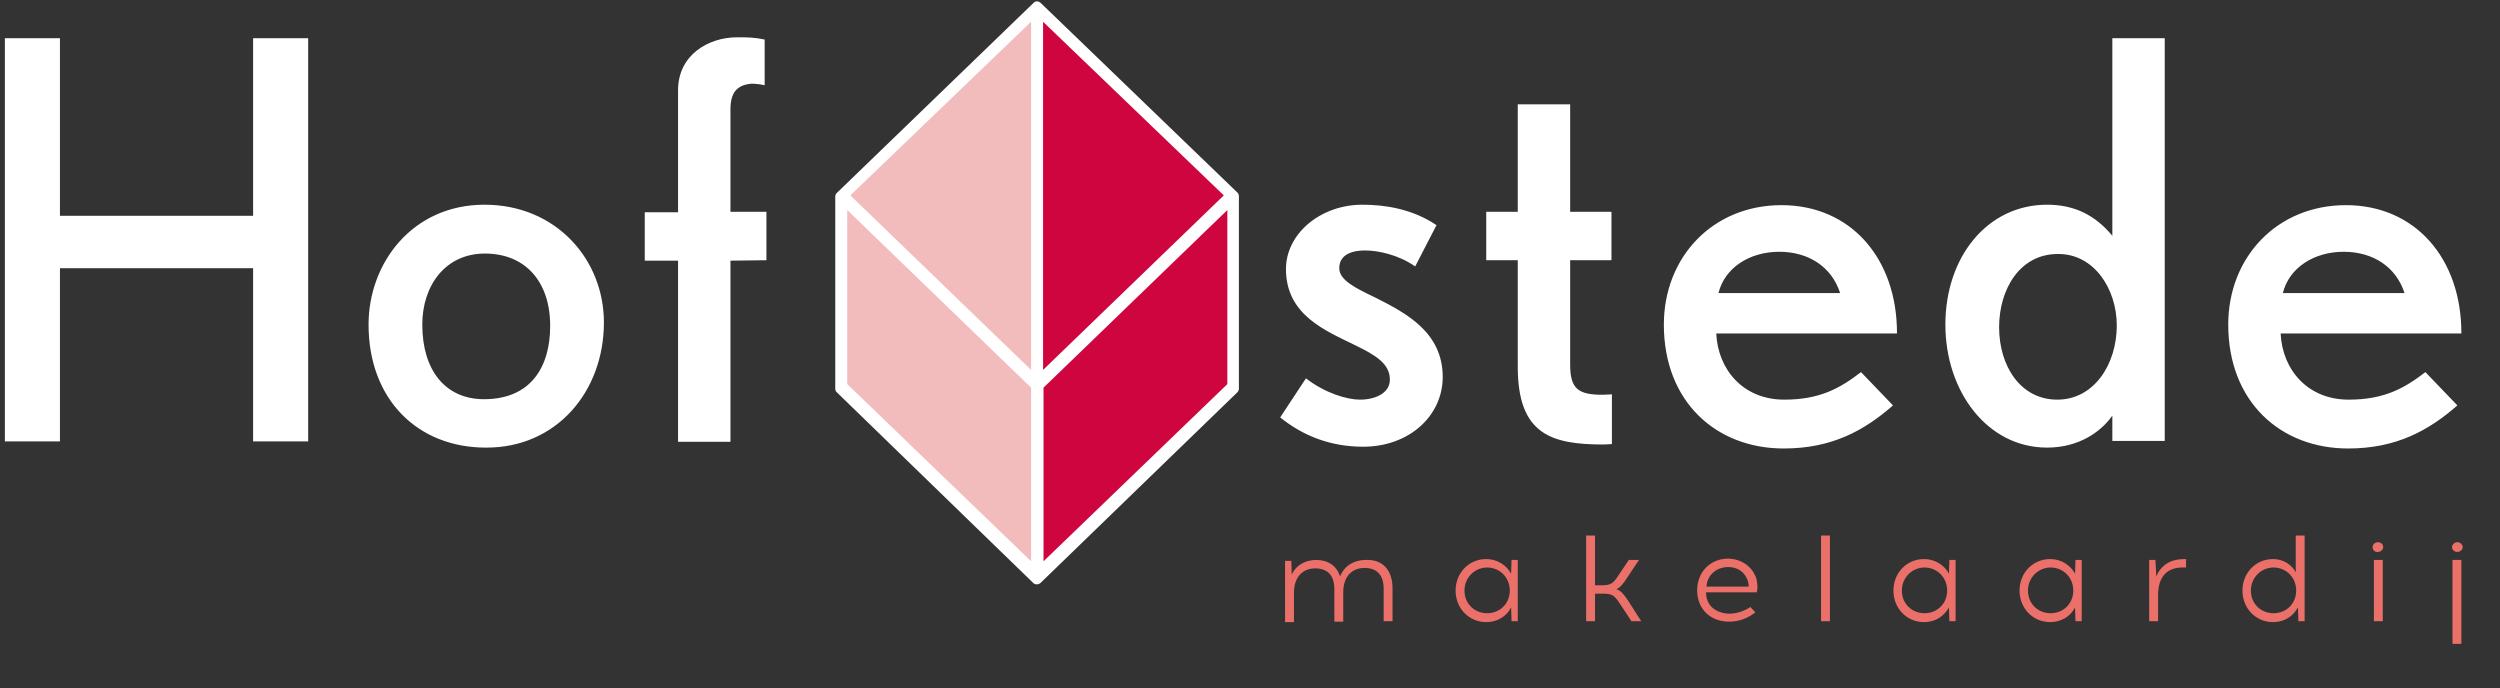
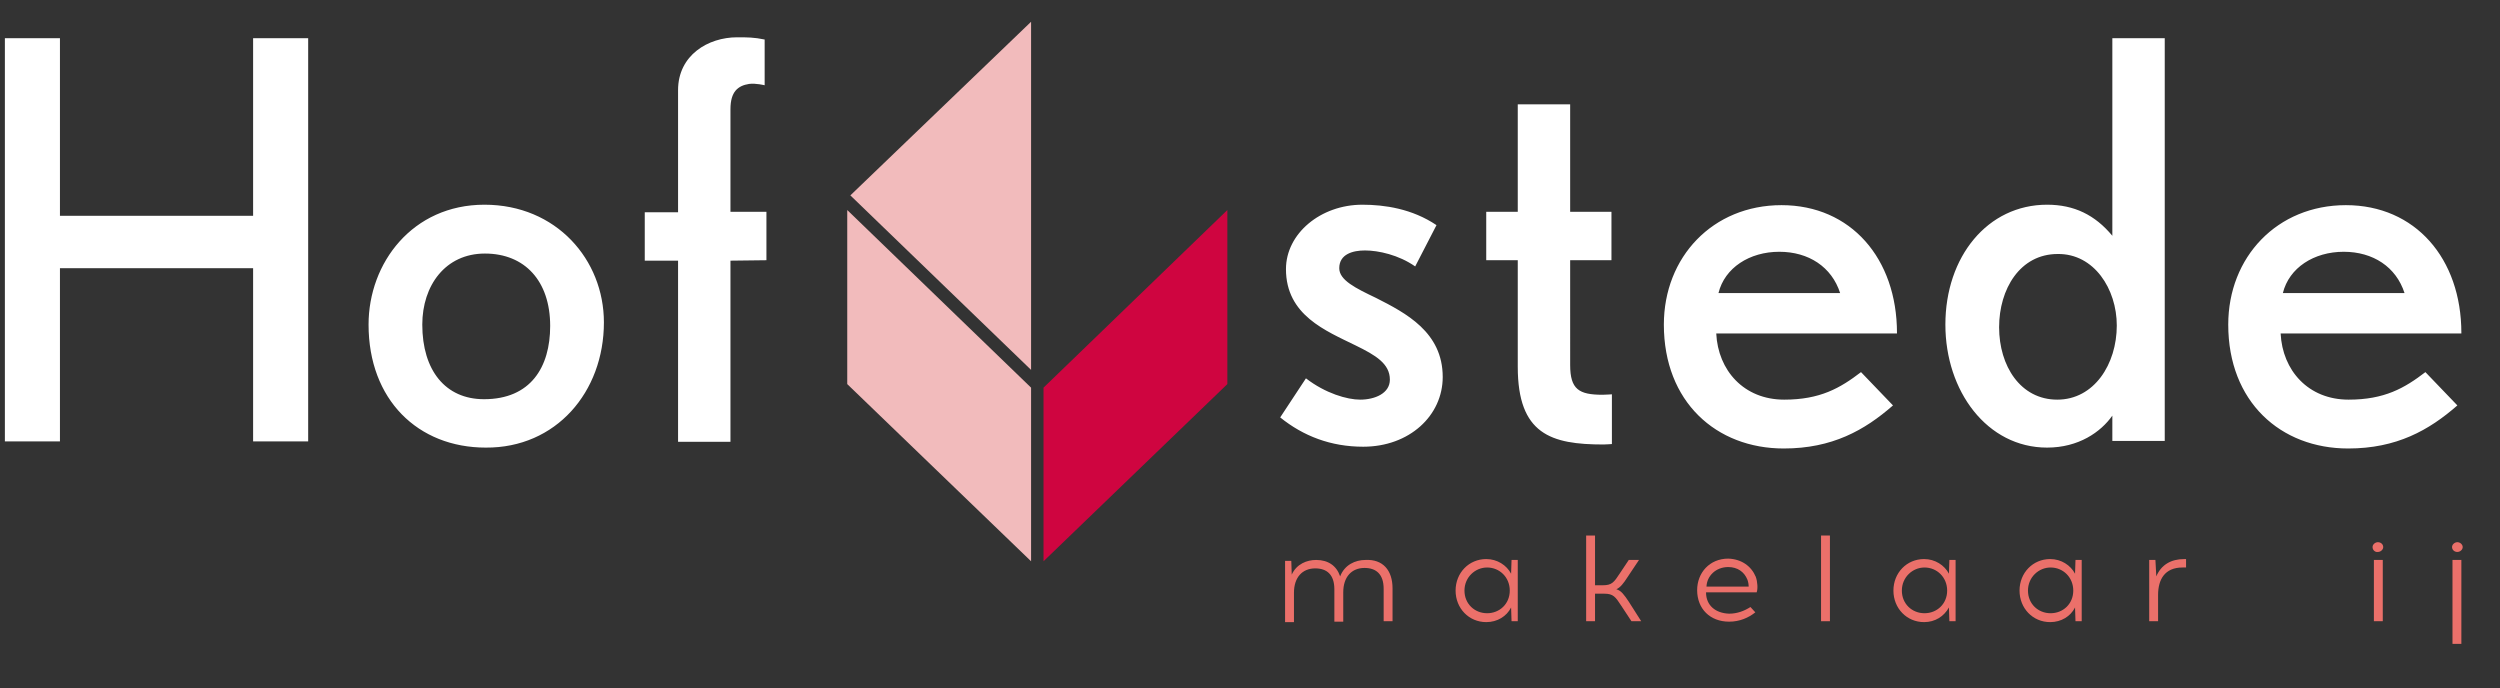
<svg xmlns="http://www.w3.org/2000/svg" version="1.1" id="Layer_1" x="0px" y="0px" viewBox="0 0 563 155" style="enable-background:new 0 0 563 155;" xml:space="preserve">
  <rect x="0" y="0" width="563" height="155" fill="#333333" stroke="none" />
  <style type="text/css">
	.st0{fill:#FFFFFF;}
	.st1{fill:#CF0540;}
	.st2{fill:#F2BBBC;}
	.st3{fill:#EB706A;}
</style>
-   <path class="st0" d="M232.7,0.7l-44.3,42.8c-0.2,0.2-0.3,0.5-0.3,0.8v43.2c0,0.3,0.1,0.6,0.3,0.8l44.3,43c0.4,0.4,1.1,0.4,1.6,0  l44.4-43c0.2-0.2,0.3-0.5,0.3-0.8V44.2c0-0.3-0.1-0.6-0.3-0.8L234.3,0.6C233.8,0.2,233.1,0.2,232.7,0.7" />
-   <polygon class="st1" points="234.9,83.3 275.6,44 234.9,4.9 " />
  <polygon class="st2" points="232.2,83.3 191.5,44 232.2,4.9 " />
  <polygon class="st1" points="276.4,47.3 235,87.3 235,126.4 276.4,86.5 " />
  <polygon class="st2" points="190.8,47.3 232.2,87.3 232.2,126.4 190.8,86.5 " />
  <path class="st0" d="M69.4,99.4V8.6H57v40H13.5v-40H1.1v90.8h12.4v-39H57v39L69.4,99.4L69.4,99.4z M136,72.6  c0-14.1-10.7-26.5-26.9-26.5S83,59.2,83,73.1c0,16.9,11.1,27.7,26.4,27.7C125.2,100.9,136,88.3,136,72.6 M123.9,73.4  c0,9.3-4.4,16.5-14.9,16.5c-8.7,0-13.9-6.5-13.9-16.8c0-8.8,5.2-16,14.1-16C118.2,57.1,123.9,63.3,123.9,73.4 M172.6,58.6V47.7h-8.1  V24.6c0-4,1.7-5.3,4.2-5.7c1.5-0.2,3.5,0.3,3.5,0.3V8.9c-2.4-0.5-3.9-0.5-6.2-0.5c-6.5,0-13.3,4-13.3,11.9v27.5h-7.5v10.9h7.5v40.8  h11.8V58.7L172.6,58.6L172.6,58.6z M324.9,84.9c0-10.1-8.3-14.4-15-17.8c-4.6-2.2-8.3-4-8.3-6.7c0-3.2,3.1-4,5.8-4  c3,0,7.6,1,11.3,3.6l4.8-9.3c-5.5-3.7-11.7-4.6-16.7-4.6c-9.4,0-17.2,6.5-17.2,14.5c0,10.4,9,13.9,15.7,17.2  c4.5,2.2,7.7,4.1,7.7,7.7c0,3.1-3.4,4.5-6.7,4.5c-2.9,0-7.8-1.4-12.2-4.8l-5.8,8.8c5.2,4.2,11.4,6.6,18.7,6.6  C317.4,100.6,324.9,93.6,324.9,84.9 M363,100V88.8c0,0-1.5,0.1-2.1,0.1c-5.3,0-7.3-1.2-7.3-6.7V58.6h9.3V47.7h-9.3V23.5h-11.8v24.2  h-7.1v10.9h7.1v24c0,15.2,7.5,17.5,19.3,17.5C361.6,100.1,363,100,363,100 M427.2,75c0-16.8-10.4-28.8-26-28.8  c-15.5,0-26.5,11.7-26.5,26.9c0,17.4,11.8,27.9,27,27.9c10.9,0,18.2-4.1,24.6-9.7l-7.2-7.5c-4.7,3.6-9.2,6.2-17.3,6.2  c-9.1,0-14.9-6.6-15.3-14.9h40.7V75z M414.4,66H387c1.4-5.7,7-9.3,13.7-9.3C407.3,56.7,412.5,60.1,414.4,66 M487.5,99.4V8.6h-11.8  v44.5c-3.9-4.7-8.6-7-14.7-7c-13.4,0-22.9,11.7-22.9,27c0,15,9.4,27.7,22.9,27.7c7.1,0,12.1-3.5,14.7-7.2v5.7h11.8V99.4z   M476.7,73.3c0,8.7-5.1,16.7-13.4,16.7c-8.3,0-13.1-7.6-13.1-16.3c0-8.6,4.7-16.5,13.2-16.5C471.6,57.1,476.7,65.1,476.7,73.3   M554.3,75c0-16.8-10.4-28.8-26-28.8c-15.5,0-26.5,11.7-26.5,26.9c0,17.4,11.8,27.9,27,27.9c10.9,0,18.2-4.1,24.6-9.7l-7.2-7.5  c-4.7,3.6-9.2,6.2-17.3,6.2c-9.1,0-14.9-6.6-15.3-14.9h40.7V75z M541.5,66h-27.4c1.4-5.7,7-9.3,13.7-9.3  C534.4,56.7,539.6,60.1,541.5,66" />
  <path class="st3" d="M313.6,132.5v7.4h-2v-7.3c0-3.3-1.7-4.7-4.3-4.7c-2.9,0-4.8,2-4.8,5.5v6.6h-2v-7.3c0-3.3-1.7-4.7-4.3-4.7  c-2.9,0-4.8,2-4.8,5.5v6.6h-2v-13.8h1.4l0.1,3.1c1.1-2.4,3.4-3.3,5.5-3.3c2.7,0,4.6,1.3,5.4,3.7c1-2.6,3.4-3.7,5.7-3.7  C311.4,125.9,313.6,128.4,313.6,132.5" />
  <path class="st3" d="M340,133c0-3-2.3-5.2-5.1-5.2c-2.7,0-5.1,2.2-5.1,5.2s2.3,5.1,5.1,5.1S340,136,340,133 M340.4,139.9l-0.1-3.1  c-1,2-3.1,3.3-5.6,3.3c-3.9,0-6.9-3.1-6.9-7.1s3-7.1,6.9-7.1c2.5,0,4.6,1.4,5.6,3.3l0.1-3.1h1.4v13.8L340.4,139.9L340.4,139.9z" />
  <path class="st3" d="M365.1,136.4c-1.3-2-1.8-2.7-3.8-2.7h-2.1v6.2h-2v-19.3h2v11.2h1.8c2,0,2.5-0.7,3.8-2.7l2-3h2.3l-2.6,3.9  c-0.9,1.4-1.6,2.3-2.5,2.7c1.1,0.3,1.8,1.3,2.8,2.8l2.8,4.4h-2.2L365.1,136.4z" />
  <path class="st3" d="M384.3,132.1h9.5c0-0.5-0.1-1.1-0.3-1.6c-0.7-1.7-2.2-2.8-4.3-2.8C386.4,127.7,384.4,129.7,384.3,132.1   M395.4,129.9c0.4,1.1,0.5,2.7,0.2,3.5h-11.4c0,3,2.2,4.7,5.2,4.8c1.8,0,3.4-0.6,4.8-1.5l1.1,1.2c-1.5,1.2-3.5,2.1-5.9,2.1  c-4.3,0-7.2-2.9-7.2-7.1c0-3.9,2.8-7.1,7-7.1C392.2,125.9,394.4,127.5,395.4,129.9" />
  <rect x="410.1" y="120.6" class="st3" width="2" height="19.3" />
  <path class="st3" d="M438.5,133c0-3-2.3-5.2-5.1-5.2c-2.7,0-5.1,2.2-5.1,5.2s2.3,5.1,5.1,5.1C436.2,138.1,438.5,136,438.5,133   M439,139.9l-0.1-3.1c-1.1,2-3.1,3.3-5.6,3.3c-3.9,0-6.9-3.1-6.9-7.1s3-7.1,6.9-7.1c2.5,0,4.6,1.4,5.6,3.3l0.1-3.1h1.4v13.8  L439,139.9L439,139.9z" />
  <path class="st3" d="M466.9,133c0-3-2.3-5.2-5.1-5.2c-2.7,0-5.1,2.2-5.1,5.2s2.3,5.1,5.1,5.1S466.9,136,466.9,133 M467.4,139.9  l-0.1-3.1c-1,2-3.1,3.3-5.6,3.3c-3.9,0-6.9-3.1-6.9-7.1s3-7.1,6.9-7.1c2.5,0,4.6,1.4,5.6,3.3l0.1-3.1h1.4v13.8L467.4,139.9  L467.4,139.9z" />
  <path class="st3" d="M491.5,127.8c-4,0-5.5,2.7-5.5,6.2v5.9h-2v-13.8h1.4l0.2,3.7c1.1-2.6,3.3-3.9,6.3-3.9h0.4v1.9L491.5,127.8  L491.5,127.8z" />
-   <path class="st3" d="M517.1,133c0-3-2.3-5.2-5.1-5.2c-2.7,0-5.1,2.2-5.1,5.2s2.3,5.1,5.1,5.1S517.1,136,517.1,133 M517.6,139.9  l-0.1-3.1c-1.1,2-3.1,3.3-5.6,3.3c-3.9,0-6.9-3.1-6.9-7.1s3-7.1,6.9-7.1c2.2,0,4.2,1.2,5.1,3v-8.3h2v19.3L517.6,139.9L517.6,139.9z" />
  <path class="st3" d="M534.6,126.1h2v13.8h-2V126.1z M534.3,123.2c0-0.6,0.6-1.1,1.2-1.1c0.7,0,1.2,0.5,1.2,1.1s-0.6,1.1-1.2,1.1  C534.9,124.4,534.3,123.9,534.3,123.2" />
  <path class="st3" d="M552.3,126.1h2V145h-2V126.1z M554.6,123.2c0,0.6-0.6,1.1-1.2,1.1c-0.7,0-1.2-0.5-1.2-1.1s0.6-1.1,1.2-1.1  S554.6,122.6,554.6,123.2" />
</svg>